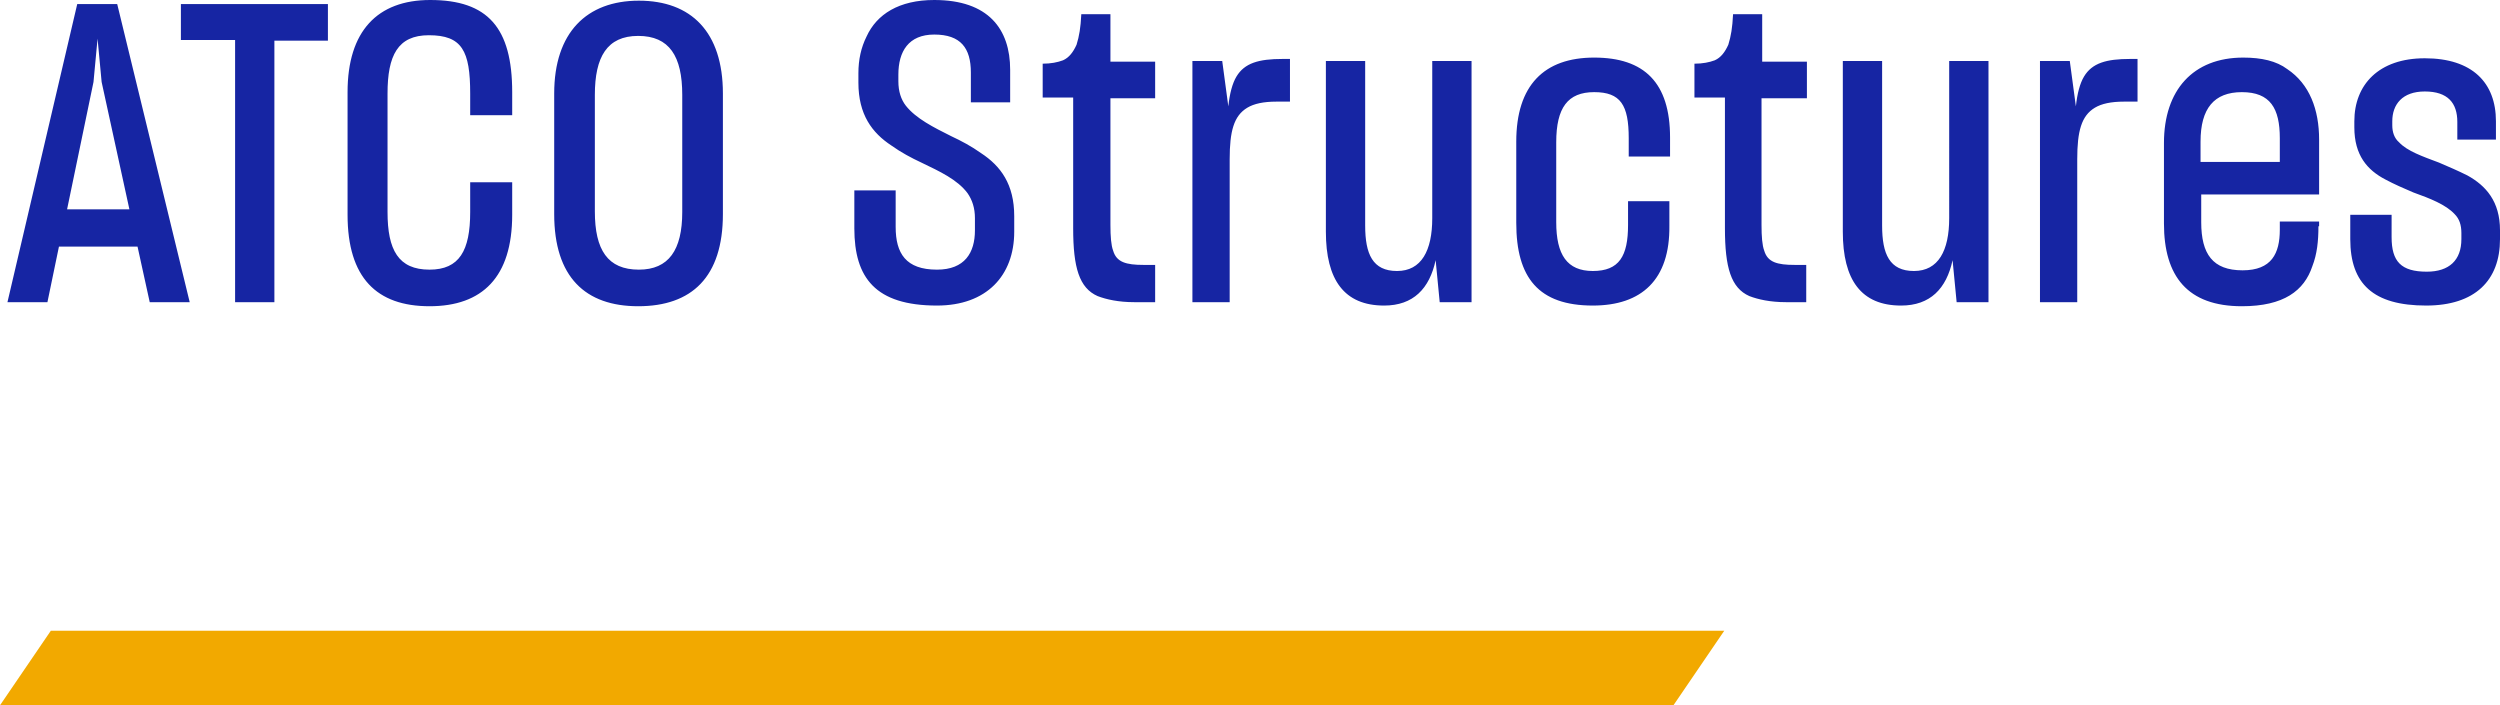
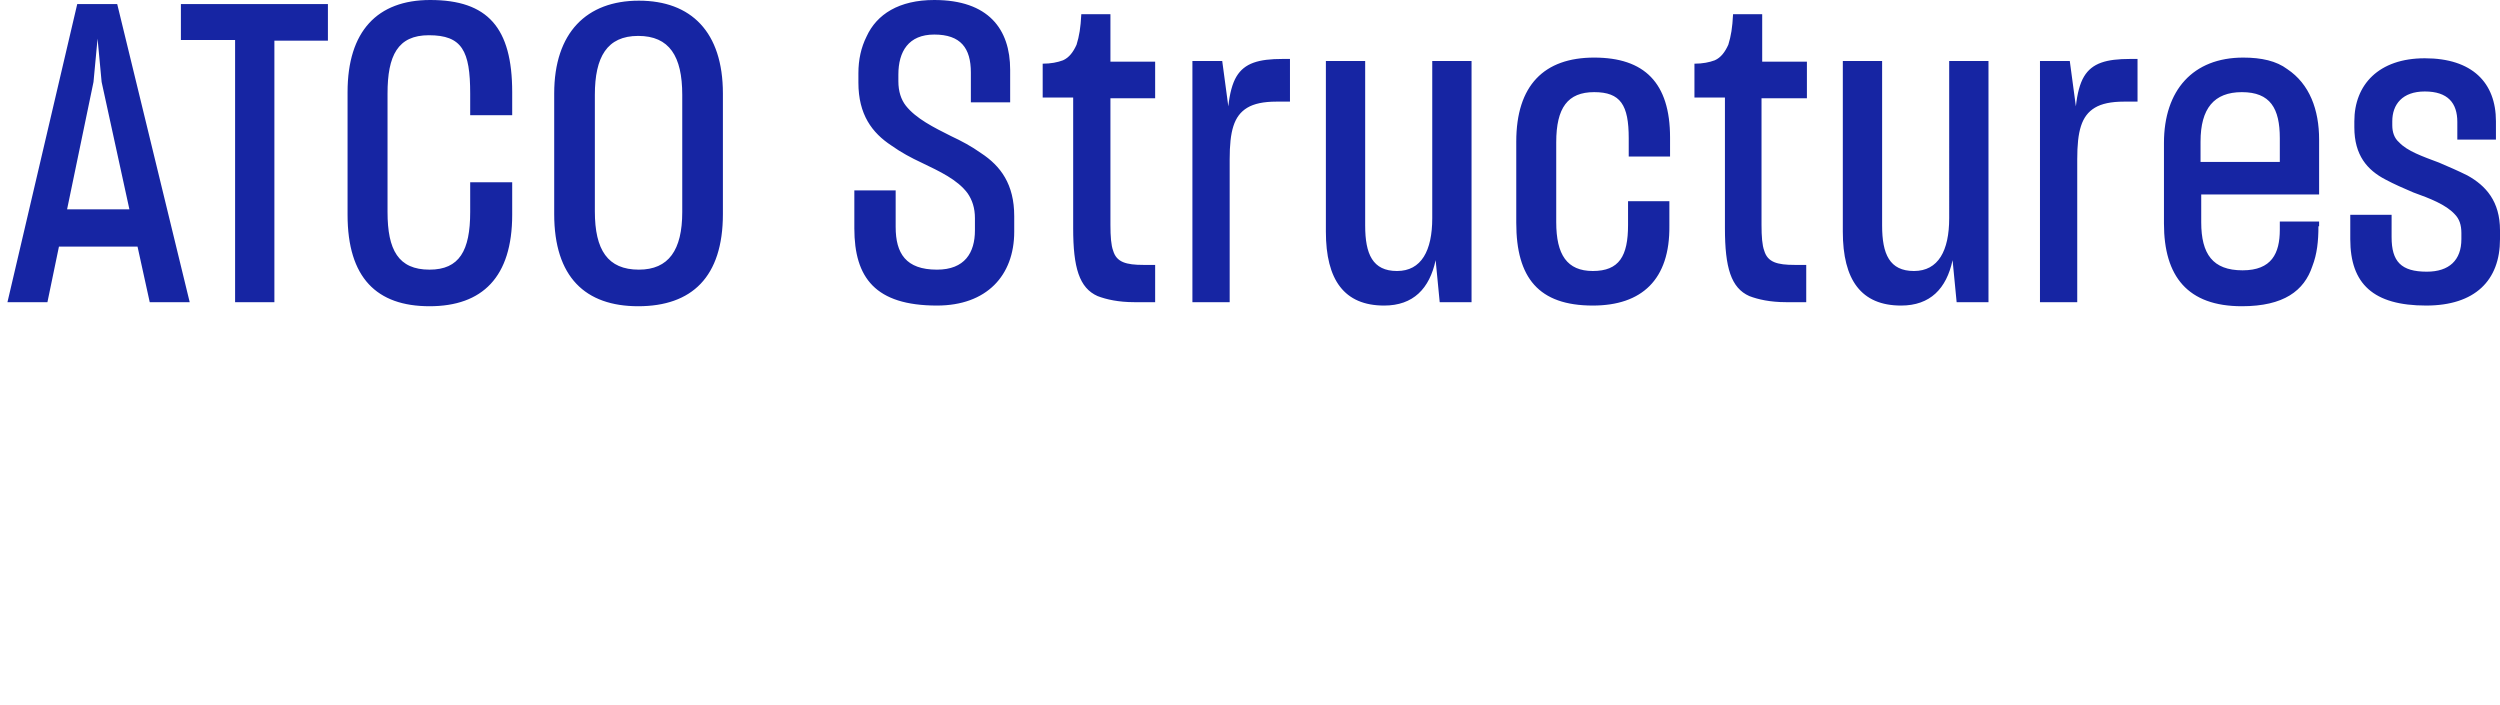
<svg xmlns="http://www.w3.org/2000/svg" version="1.1" id="Layer_1" x="0px" y="0px" viewBox="0 0 369 104.1" style="enable-background:new 0 0 369 104.1;" xml:space="preserve">
  <style type="text/css">
	.st0{fill:#F2A900;}
	.st1{fill:#1625A3;}
</style>
-   <polygon class="st0" points="254.5,93.1 7.5,93.1 0,104.1 247,104.1 " />
  <path class="st1" d="M358.1,45.1c-7.8,0-11.2-3.2-11.2-9.8v-3.6h6.1V35c0,3.6,1.4,5.1,5.2,5.1c3.3,0,5.1-1.7,5.1-4.8v-0.9  c0-1.2-0.3-2.1-1-2.8c-1.3-1.4-3.6-2.3-6.1-3.2c-1.4-0.6-2.8-1.2-4.1-1.9c-2.7-1.4-4.6-3.6-4.6-7.7v-0.9c0-5.4,3.6-9.3,10.4-9.3  c7,0,10.5,3.6,10.5,9.3v2.7h-5.7v-2.6c0-2.8-1.4-4.5-4.8-4.5c-3.3,0-4.8,1.9-4.8,4.4v0.6c0,1,0.3,1.9,1,2.5c1.2,1.3,3.5,2.1,5.9,3  c1.4,0.6,2.8,1.2,4.2,1.9c2.7,1.5,4.8,3.8,4.8,8.1v1.3C369,41.4,365.3,45.1,358.1,45.1z M324.8,23.9h11.7v-3.5  c0-4.4-1.4-6.8-5.6-6.8c-4.1,0-6.1,2.4-6.1,7.3V23.9z M342.2,33.4c0,2.2-0.2,4.1-0.9,5.9c-1.2,3.6-4.2,5.9-10.4,5.9  c-8,0-11.5-4.4-11.5-12.2V21.1c0-7.8,4.3-12.6,11.7-12.6c2.7,0,4.9,0.5,6.5,1.7c3.3,2.2,4.7,6,4.7,10.4v8.1h-17.4v4.1  c0,4.7,1.7,7.1,6.1,7.1c4.3,0,5.5-2.5,5.5-6v-1.2h5.8V33.4z M301.1,44.6V9h4.4l0.9,6.7c0.2-1.9,0.6-3.4,1.2-4.4  c1.2-2,3.3-2.6,6.8-2.6h1.1V15h-2c-1.9,0-3.3,0.3-4.3,0.9c-2,1.2-2.6,3.5-2.6,7.6v21.1H301.1z M288.2,38.4c-0.9,4.2-3.3,6.7-7.6,6.7  c-5.9,0-8.6-3.8-8.6-10.9V9h5.8v24.3c0,4.2,1.1,6.7,4.7,6.7c3.6,0,5.2-3,5.2-7.8V9h5.8v35.6h-4.7L288.2,38.4z M266.6,44.6h-3  c-2.3,0-4.1-0.4-5.4-0.9c-2.7-1.2-3.6-4.2-3.6-10V14.4h-4.5v-5c1.2,0,2.2-0.2,3-0.5c0.9-0.4,1.5-1.2,2-2.3c0.4-1.3,0.6-2.5,0.7-4.5  h4.3v7h6.6v5.4H260v18.7c0,1.7,0.1,3,0.4,3.8c0.5,1.7,1.9,2.1,4.5,2.1h1.7V44.6z M235.1,45.1c-8,0-11.3-4.1-11.3-12.2v-12  c0-8.3,4.1-12.4,11.5-12.4s11.2,3.7,11.2,11.8v2.8h-6.1v-2.7c0-4.9-1.2-6.8-5.1-6.8c-3.9,0-5.6,2.3-5.6,7.4v11.8  c0,4.8,1.6,7.2,5.4,7.2c3.9,0,5.2-2.2,5.2-6.8v-3.5h6.1v3.6C246.5,41.3,242.3,45.1,235.1,45.1z M211.9,38.4  c-0.9,4.2-3.3,6.7-7.6,6.7c-5.9,0-8.6-3.8-8.6-10.9V9h5.8v24.3c0,4.2,1.1,6.7,4.7,6.7c3.6,0,5.2-3,5.2-7.8V9h5.8v35.6h-4.7  L211.9,38.4z M176,44.6V9h4.4l0.9,6.7c0.2-1.9,0.6-3.4,1.2-4.4c1.2-2,3.3-2.6,6.8-2.6h1.1V15h-2c-1.9,0-3.3,0.3-4.3,0.9  c-2,1.2-2.6,3.5-2.6,7.6v21.1H176z M170.4,44.6h-3c-2.3,0-4.1-0.4-5.4-0.9c-2.7-1.2-3.6-4.2-3.6-10V14.4h-4.5v-5  c1.2,0,2.2-0.2,3-0.5c0.9-0.4,1.5-1.2,2-2.3c0.4-1.3,0.6-2.5,0.7-4.5h4.3v7h6.6v5.4h-6.6v18.7c0,1.7,0.1,3,0.4,3.8  c0.5,1.7,1.9,2.1,4.5,2.1h1.7V44.6z M138.3,45.1c-9.1,0-12.2-4.1-12.2-11.4v-5.6h6.1v5.4c0,3.9,1.5,6.3,6.1,6.3  c4.1,0,5.6-2.5,5.6-5.8v-1.8c0-1.5-0.4-2.7-1.1-3.7c-1.5-2-4.1-3.2-6.8-4.5c-1.5-0.7-3-1.5-4.4-2.5c-2.9-1.9-4.9-4.6-4.9-9.3v-1.4  c0-2,0.4-3.8,1.2-5.4c1.5-3.3,4.8-5.4,10-5.4c8,0,11.2,4.3,11.2,10.3v4.8h-5.8v-4.4c0-3.6-1.5-5.6-5.4-5.6c-3.8,0-5.3,2.5-5.3,5.9v1  c0,1.5,0.4,2.7,1.1,3.6c1.5,1.9,4.1,3.2,6.7,4.5c1.5,0.7,3,1.5,4.4,2.5c2.9,1.9,4.9,4.6,4.9,9.3v2.3  C149.7,40.7,145.6,45.1,138.3,45.1z M94.3,39.8c4.4,0,6.4-2.9,6.4-8.5V14c0-5.7-1.9-8.7-6.5-8.7s-6.4,3.1-6.4,8.7v17.2  C87.8,36.9,89.7,39.8,94.3,39.8z M94.2,45.2c-7.8,0-12.4-4.3-12.4-13.6V13.8c0-9,4.8-13.7,12.5-13.7s12.4,4.6,12.4,13.7v17.8  C106.7,40.9,102.1,45.2,94.2,45.2z M63.4,45.2c-7.8,0-12.1-4.2-12.1-13.5V13.6c0-9,4.4-13.6,12.2-13.6C72,0,75.6,4.1,75.6,13.6V17  h-6.2v-3.2c0-6.3-1.2-8.6-6.1-8.6c-4.6,0-6.1,3-6.1,8.6v17.5c0,5.6,1.6,8.5,6.2,8.5c4.4,0,6-2.8,6-8.5v-4.4h6.2v4.8  C75.6,40.9,71.2,45.2,63.4,45.2z M40.5,5.9v38.7h-5.8V5.9h-8V0.6h21.7v5.4H40.5z M9.9,30.9h9.2l-4.1-18.8l-0.6-6.4l-0.6,6.4  L9.9,30.9z M20.3,36.4H8.7L7,44.6H1.1l10.3-44h5.9l10.7,44h-5.9L20.3,36.4z" />
</svg>